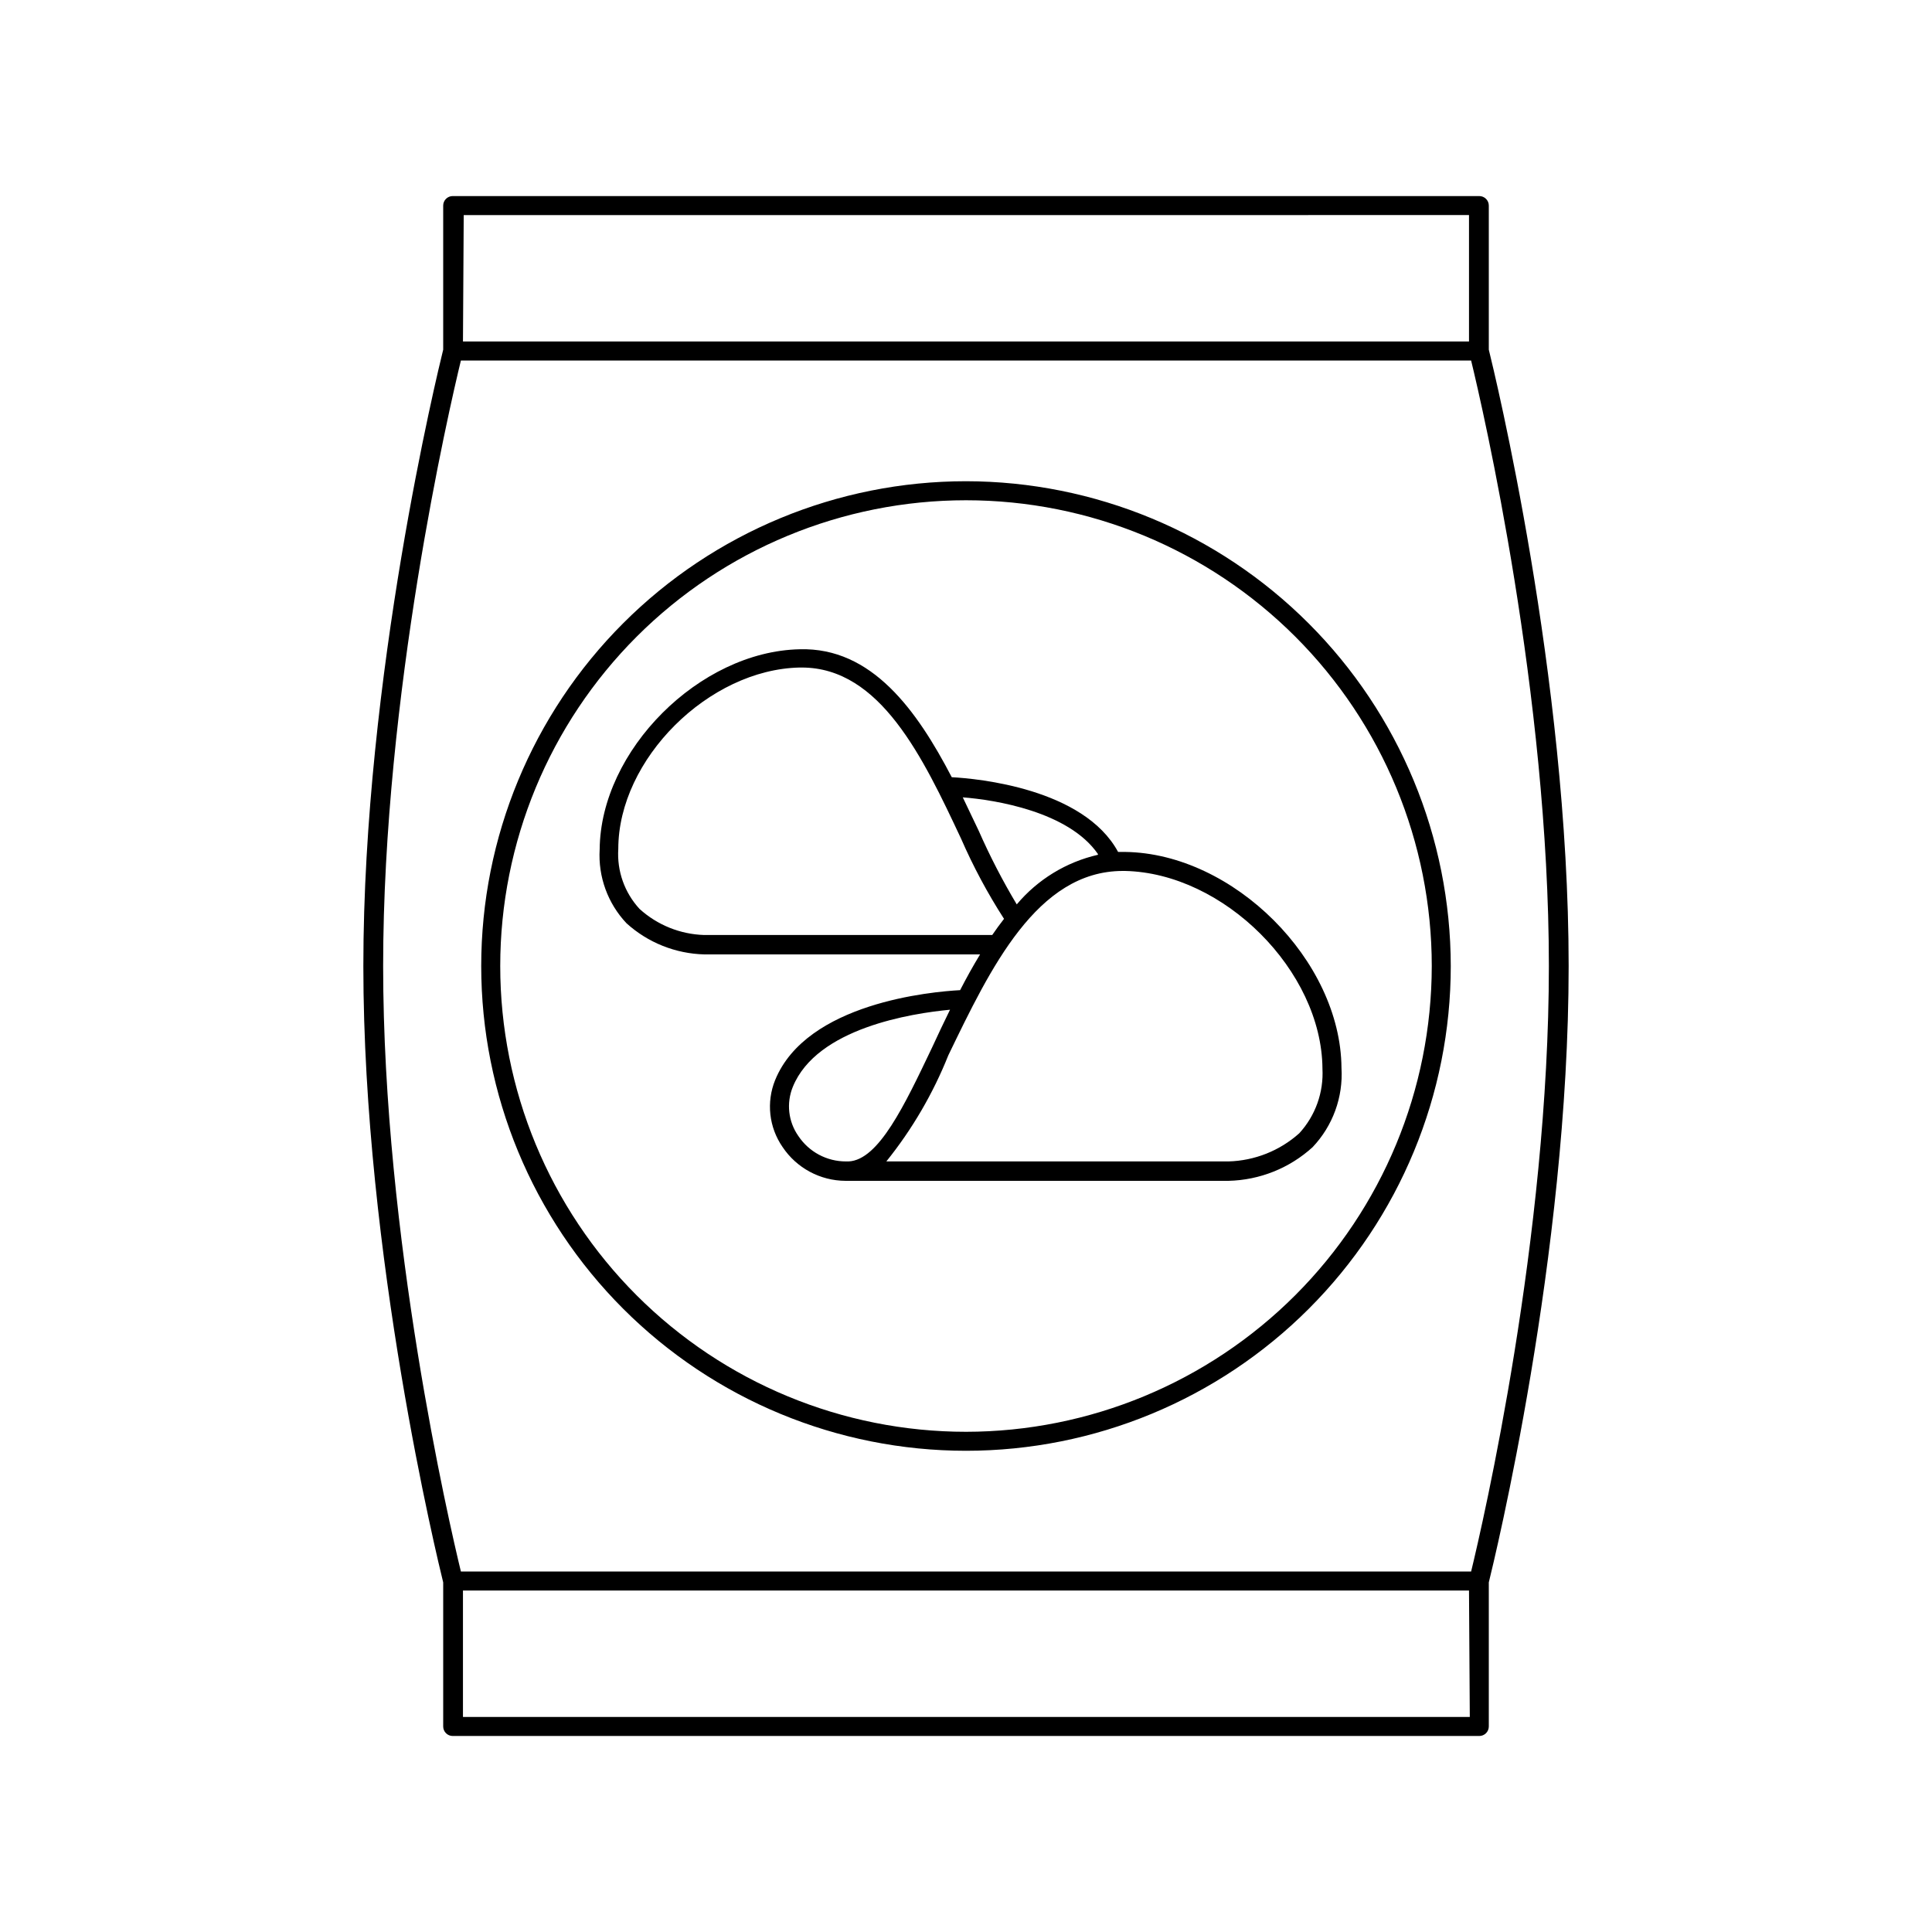
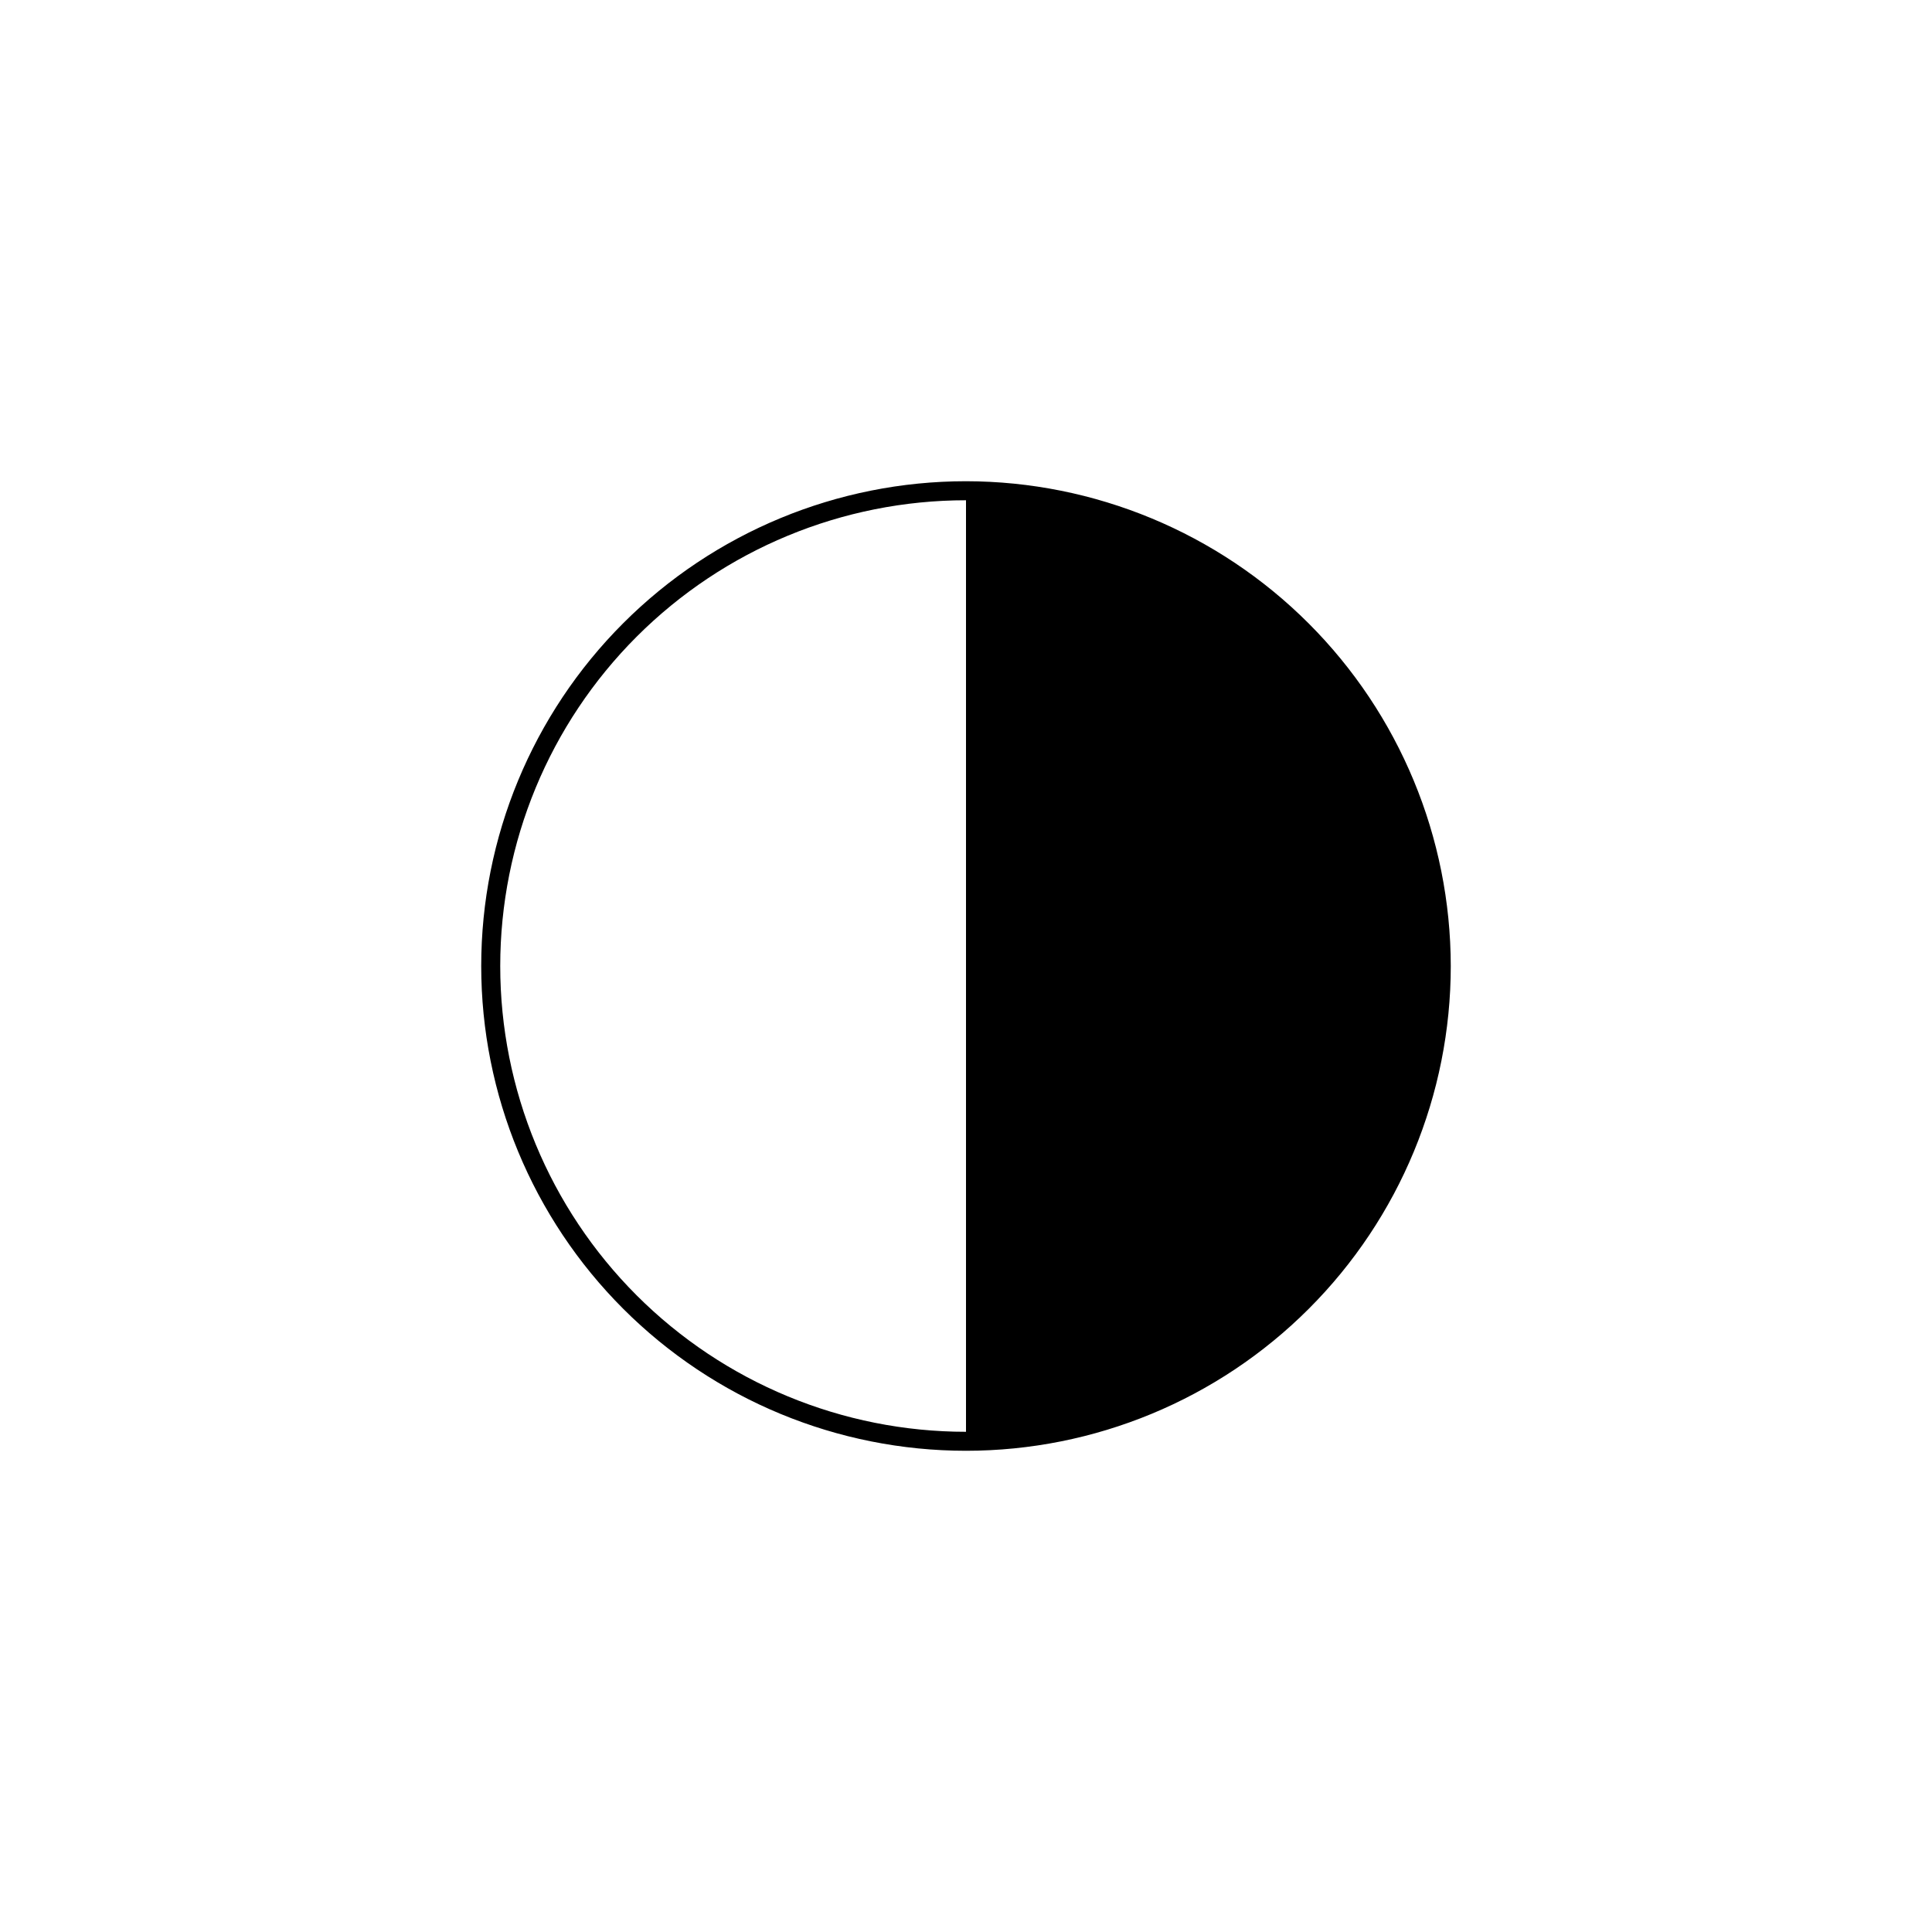
<svg xmlns="http://www.w3.org/2000/svg" fill="#000000" width="800px" height="800px" version="1.1" viewBox="144 144 512 512">
  <g>
-     <path d="m536.03 195.96h-272.06c-1.391 0-2.519 1.125-2.519 2.519v38.188c-1.41 5.691-21.16 86.707-21.16 163.34s19.75 157.64 21.16 163.34v38.188c0 0.668 0.266 1.309 0.738 1.781 0.473 0.473 1.113 0.738 1.781 0.738h272.06c0.668 0 1.309-0.266 1.781-0.738 0.473-0.473 0.738-1.113 0.738-1.781v-38.191c1.41-5.691 21.16-86.707 21.16-163.34s-19.75-157.64-21.16-163.34v-38.184c0-0.672-0.266-1.312-0.738-1.781-0.473-0.473-1.113-0.738-1.781-0.738zm-269.14 5.039 266.41-0.004v33.504h-266.61zm266.62 398.01h-266.82v-33.504h266.61zm20.957-199c0 71.844-17.48 147.62-20.605 160.46l-267.72-0.004c-3.125-12.848-20.605-88.57-20.605-160.46 0-71.895 17.48-147.62 20.605-160.46h267.72c3.125 12.848 20.605 88.57 20.605 160.46z" />
-     <path d="m400 271.53c-34.074 0-66.75 13.535-90.844 37.629s-37.629 56.77-37.629 90.844c0 34.07 13.535 66.75 37.629 90.84 24.094 24.094 56.77 37.629 90.844 37.629 34.07 0 66.75-13.535 90.84-37.629 24.094-24.09 37.629-56.77 37.629-90.84-0.039-34.062-13.586-66.715-37.672-90.801-24.082-24.082-56.738-37.633-90.797-37.672zm0 251.91c-32.738 0-64.133-13.008-87.281-36.156-23.148-23.148-36.152-54.543-36.152-87.277 0-32.738 13.004-64.133 36.152-87.281s54.543-36.152 87.281-36.152c32.734 0 64.129 13.004 87.277 36.152 23.148 23.148 36.156 54.543 36.156 87.281-0.027 32.727-13.043 64.105-36.184 87.25-23.145 23.141-54.523 36.156-87.25 36.184z" />
-     <path d="m442.22 369.77h-1.914c-9.117-16.828-37.281-19.445-44.082-19.801-9.219-17.684-21.16-34.461-40.305-33.906-26.551 0.555-52.801 26.801-53 53.051h-0.004c-0.426 7.219 2.144 14.289 7.106 19.551 5.668 5.144 13 8.074 20.656 8.262h73.051c-1.863 3.074-3.629 6.246-5.289 9.473-7.457 0.402-40.656 3.324-49.02 23.832v-0.004c-2.375 5.867-1.637 12.531 1.965 17.734 3.719 5.578 9.969 8.938 16.676 8.969h101.52c8.254-0.191 16.164-3.359 22.27-8.918 5.352-5.641 8.125-13.246 7.656-21.008-0.199-28.465-28.617-56.832-57.281-57.234zm-7.254 0.754v0.004c-8.414 1.926-15.965 6.539-21.516 13.148-3.758-6.285-7.125-12.797-10.074-19.5l-4.231-8.867c8.562 0.656 28.059 3.781 35.82 15.016zm-104.39 21.262c-6.332-0.199-12.387-2.648-17.078-6.902-3.984-4.309-6.023-10.062-5.644-15.918 0-23.781 23.98-47.559 48.062-48.062h0.555c20.859 0 32.195 23.98 42.219 45.344v-0.004c3.219 7.383 7.027 14.492 11.387 21.262-1.109 1.41-2.117 2.82-3.125 4.281zm38.34 60.004h-0.707c-5.082 0.02-9.832-2.516-12.645-6.75-2.664-3.801-3.215-8.699-1.461-13 6.348-15.617 31.539-19.496 41.664-20.453-1.664 3.375-3.223 6.699-4.785 10.078-7.254 15.215-14.105 29.723-22.066 30.125zm119.4-7.457c-5.168 4.625-11.809 7.266-18.742 7.457h-90.688 0.004c6.84-8.504 12.375-17.977 16.422-28.113 11.137-23.023 23.477-48.867 46.25-48.867h0.555c26.199 0.555 52.145 26.449 52.348 52.348l-0.004-0.004c0.352 6.324-1.863 12.52-6.144 17.18z" />
+     <path d="m400 271.53c-34.074 0-66.75 13.535-90.844 37.629s-37.629 56.77-37.629 90.844c0 34.07 13.535 66.75 37.629 90.84 24.094 24.094 56.77 37.629 90.844 37.629 34.07 0 66.75-13.535 90.84-37.629 24.094-24.09 37.629-56.77 37.629-90.84-0.039-34.062-13.586-66.715-37.672-90.801-24.082-24.082-56.738-37.633-90.797-37.672zm0 251.91c-32.738 0-64.133-13.008-87.281-36.156-23.148-23.148-36.152-54.543-36.152-87.277 0-32.738 13.004-64.133 36.152-87.281s54.543-36.152 87.281-36.152z" />
  </g>
</svg>